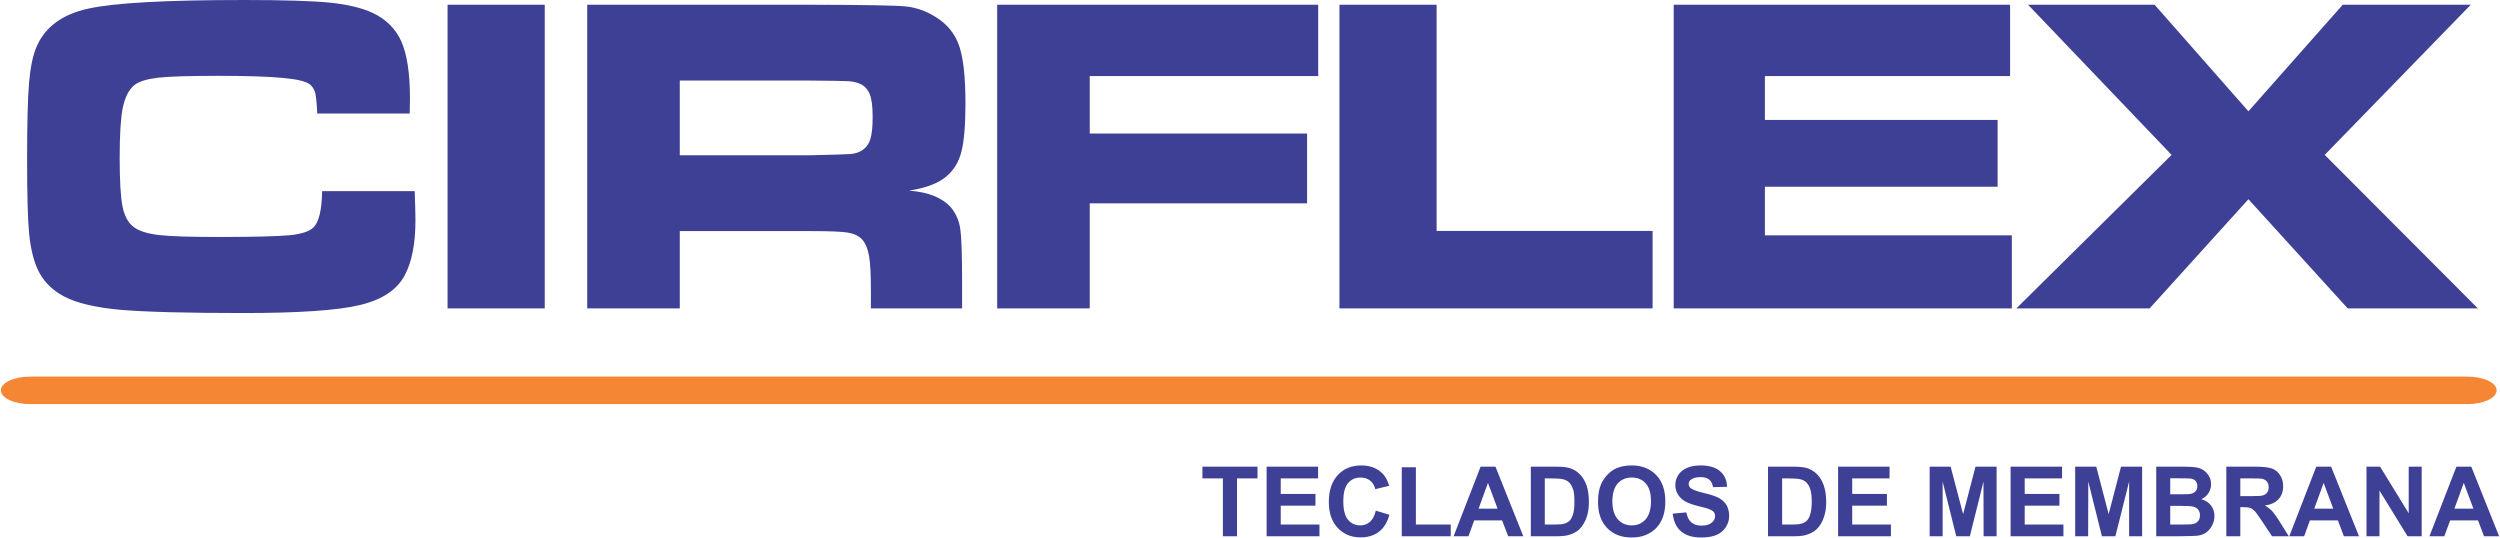
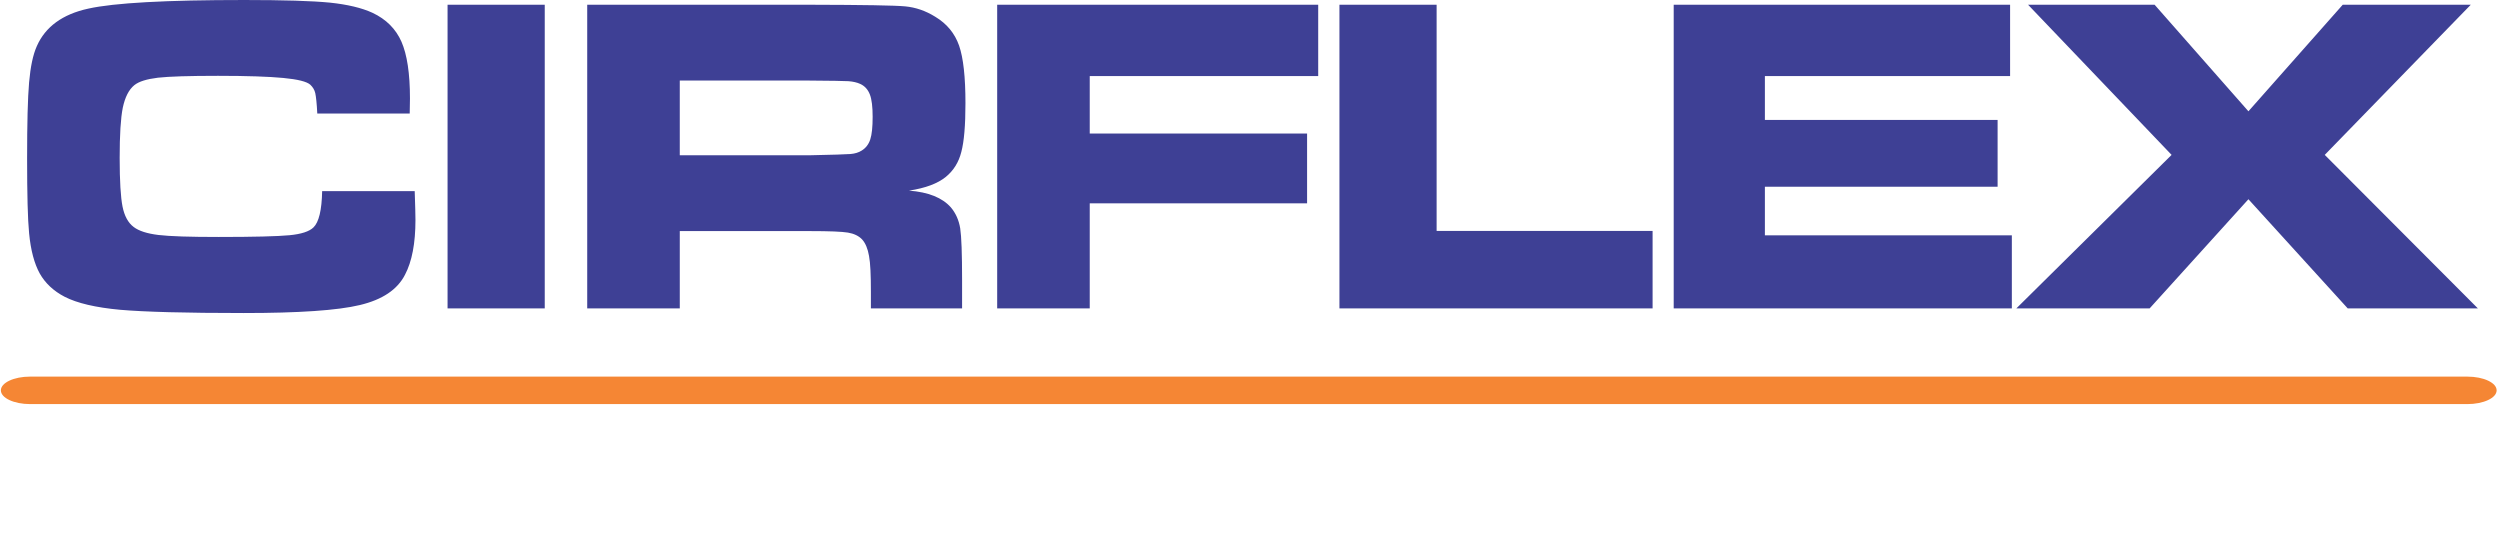
<svg xmlns="http://www.w3.org/2000/svg" xml:space="preserve" width="400px" height="86px" version="1.1" style="shape-rendering:geometricPrecision; text-rendering:geometricPrecision; image-rendering:optimizeQuality; fill-rule:evenodd; clip-rule:evenodd" viewBox="0 0 200 43.03">
  <defs>
    <style type="text/css">
   
    .fil1 {fill:#F58634;fill-rule:nonzero}
    .fil0 {fill:#3E4095;fill-rule:nonzero}
   
  </style>
  </defs>
  <g id="Camada_x0020_1">
    <g id="_2726512732336">
      <path class="fil0" d="M25.72 15.3l7.41 0c0.04,1.19 0.06,1.95 0.06,2.3 0,1.88 -0.28,3.34 -0.84,4.4 -0.61,1.19 -1.81,1.99 -3.61,2.42 -1.79,0.43 -4.89,0.64 -9.3,0.64 -4.62,0 -7.93,-0.09 -9.89,-0.26 -1.96,-0.18 -3.45,-0.53 -4.44,-1.04 -0.89,-0.46 -1.56,-1.09 -2,-1.87 -0.43,-0.78 -0.72,-1.85 -0.85,-3.22 -0.11,-1.11 -0.16,-3.1 -0.16,-5.99 0,-2.81 0.05,-4.84 0.16,-6.09 0.11,-1.25 0.31,-2.21 0.62,-2.9 0.68,-1.54 2.05,-2.55 4.12,-3 2.06,-0.46 6.23,-0.69 12.5,-0.69 3.13,0 5.41,0.07 6.84,0.21 1.42,0.15 2.55,0.42 3.4,0.81 1.11,0.52 1.88,1.3 2.33,2.32 0.45,1.03 0.68,2.54 0.68,4.54 0,0.1 -0.01,0.51 -0.02,1.21l-7.4 0c-0.04,-0.81 -0.1,-1.35 -0.16,-1.63 -0.06,-0.27 -0.2,-0.49 -0.4,-0.68 -0.28,-0.25 -1,-0.43 -2.16,-0.54 -1.14,-0.11 -2.89,-0.17 -5.23,-0.17 -2.32,0 -3.92,0.05 -4.81,0.15 -0.89,0.11 -1.52,0.3 -1.89,0.6 -0.44,0.36 -0.74,0.96 -0.92,1.8 -0.17,0.84 -0.25,2.19 -0.25,4.03 0,1.84 0.08,3.14 0.23,3.89 0.15,0.75 0.45,1.3 0.89,1.63 0.42,0.32 1.08,0.53 1.98,0.64 0.92,0.11 2.52,0.16 4.83,0.16 2.83,0 4.73,-0.05 5.67,-0.14 0.94,-0.09 1.58,-0.3 1.91,-0.62 0.44,-0.42 0.67,-1.39 0.7,-2.91zm10.04 -14.92l7.78 0 0 24.31 -7.78 0 0 -24.31zm11.18 24.31l0 -24.31 17.91 0c4.2,0.01 6.71,0.05 7.55,0.13 0.83,0.08 1.63,0.35 2.4,0.83 0.93,0.56 1.56,1.32 1.91,2.31 0.34,0.98 0.51,2.51 0.51,4.62 0,1.77 -0.11,3.06 -0.33,3.89 -0.21,0.84 -0.63,1.5 -1.24,2 -0.65,0.53 -1.63,0.9 -2.95,1.1 1.56,0.12 2.67,0.57 3.35,1.34 0.39,0.46 0.64,1.02 0.75,1.68 0.1,0.66 0.15,2.04 0.15,4.15l0 2.26 -7.3 0 0 -1.3c0,-1.36 -0.04,-2.32 -0.15,-2.9 -0.1,-0.58 -0.28,-1.02 -0.56,-1.33 -0.27,-0.28 -0.65,-0.46 -1.13,-0.54 -0.48,-0.08 -1.49,-0.12 -3.02,-0.12l-10.44 0 0 6.19 -7.41 0zm7.41 -12.26l10.42 0c1.82,-0.04 2.9,-0.07 3.25,-0.1 0.35,-0.03 0.65,-0.12 0.9,-0.28 0.32,-0.2 0.55,-0.49 0.68,-0.89 0.13,-0.4 0.19,-1 0.19,-1.81 0,-0.79 -0.07,-1.39 -0.22,-1.78 -0.15,-0.39 -0.4,-0.68 -0.77,-0.85 -0.26,-0.12 -0.57,-0.19 -0.94,-0.22 -0.36,-0.02 -1.4,-0.04 -3.11,-0.05l-10.4 0 0 5.98zm25.41 -12.05l25.7 0 0 5.71 -18.29 0 0 4.6 17.4 0 0 5.59 -17.4 0 0 8.41 -7.41 0 0 -24.31zm27.4 0l7.78 0 0 18.11 17.29 0 0 6.2 -25.07 0 0 -24.31zm26.76 0l26.93 0 0 5.71 -19.63 0 0 3.51 18.63 0 0 5.35 -18.63 0 0 3.89 19.77 0 0 5.85 -27.07 0 0 -24.31zm28.37 0l10.13 0 7.51 8.53 7.55 -8.53 10.25 0 -11.69 12.02 12.26 12.29 -10.42 0 -7.95 -8.74 -7.91 8.74 -10.67 0 12.43 -12.29 -11.49 -12.02z" />
      <g>
        <path class="fil1" d="M2.34 32.35c-1.29,0 -2.34,-0.49 -2.34,-1.1 0,-0.61 1.05,-1.1 2.34,-1.1l0 2.2zm195.11 0l-195.11 0 0 -2.2 195.11 0 0 2.2zm0 -2.2c1.3,0 2.35,0.49 2.35,1.1 0,0.61 -1.05,1.1 -2.35,1.1l0 -2.2z" />
      </g>
-       <path class="fil0" d="M97.83 42.93l0 -4.63 -1.64 0 0 -0.94 4.41 0 0 0.94 -1.64 0 0 4.63 -1.13 0zm3.5 0l0 -5.57 4.12 0 0 0.94 -2.99 0 0 1.24 2.78 0 0 0.94 -2.78 0 0 1.51 3.1 0 0 0.94 -4.23 0zm8.74 -2.05l1.09 0.33c-0.17,0.61 -0.45,1.07 -0.84,1.36 -0.39,0.3 -0.88,0.45 -1.47,0.45 -0.74,0 -1.35,-0.25 -1.83,-0.76 -0.47,-0.5 -0.71,-1.19 -0.71,-2.07 0,-0.92 0.24,-1.64 0.72,-2.16 0.47,-0.51 1.1,-0.77 1.88,-0.77 0.68,0 1.24,0.21 1.66,0.61 0.26,0.24 0.44,0.58 0.57,1.02l-1.11 0.27c-0.07,-0.29 -0.2,-0.52 -0.41,-0.68 -0.21,-0.17 -0.46,-0.25 -0.76,-0.25 -0.42,0 -0.75,0.14 -1.01,0.44 -0.25,0.3 -0.38,0.78 -0.38,1.44 0,0.7 0.12,1.2 0.38,1.5 0.25,0.3 0.58,0.45 0.98,0.45 0.3,0 0.56,-0.1 0.78,-0.29 0.21,-0.19 0.37,-0.49 0.46,-0.89zm2.08 2.05l0 -5.52 1.13 0 0 4.58 2.79 0 0 0.94 -3.92 0zm9.73 0l-1.21 0 -0.49 -1.27 -2.23 0 -0.46 1.27 -1.19 0 2.16 -5.57 1.19 0 2.23 5.57zm-2.06 -2.21l-0.77 -2.06 -0.75 2.06 1.52 0zm2.66 -3.36l2.05 0c0.46,0 0.81,0.04 1.05,0.11 0.33,0.1 0.61,0.27 0.84,0.51 0.23,0.25 0.41,0.55 0.53,0.9 0.12,0.36 0.18,0.8 0.18,1.32 0,0.46 -0.06,0.85 -0.17,1.18 -0.14,0.41 -0.34,0.74 -0.59,0.99 -0.2,0.19 -0.46,0.33 -0.79,0.44 -0.25,0.08 -0.58,0.12 -0.99,0.12l-2.11 0 0 -5.57zm1.12 0.94l0 3.69 0.84 0c0.31,0 0.54,-0.02 0.68,-0.06 0.18,-0.04 0.33,-0.12 0.45,-0.23 0.12,-0.11 0.21,-0.29 0.29,-0.53 0.08,-0.25 0.11,-0.59 0.11,-1.02 0,-0.43 -0.03,-0.76 -0.11,-0.99 -0.08,-0.23 -0.18,-0.41 -0.32,-0.54 -0.13,-0.13 -0.31,-0.22 -0.52,-0.26 -0.15,-0.04 -0.46,-0.06 -0.91,-0.06l-0.51 0zm4.26 1.88c0,-0.57 0.08,-1.04 0.25,-1.43 0.13,-0.28 0.3,-0.54 0.52,-0.76 0.22,-0.23 0.46,-0.4 0.72,-0.51 0.34,-0.14 0.74,-0.22 1.2,-0.22 0.82,0 1.47,0.26 1.97,0.77 0.49,0.51 0.73,1.22 0.73,2.12 0,0.9 -0.24,1.61 -0.73,2.12 -0.49,0.5 -1.14,0.76 -1.96,0.76 -0.82,0 -1.48,-0.25 -1.97,-0.76 -0.49,-0.51 -0.73,-1.2 -0.73,-2.09zm1.15 -0.04c0,0.63 0.15,1.11 0.44,1.44 0.29,0.32 0.66,0.48 1.11,0.48 0.45,0 0.82,-0.16 1.11,-0.48 0.28,-0.32 0.43,-0.81 0.43,-1.45 0,-0.64 -0.14,-1.12 -0.42,-1.43 -0.28,-0.32 -0.66,-0.47 -1.12,-0.47 -0.46,0 -0.84,0.16 -1.12,0.47 -0.28,0.32 -0.43,0.8 -0.43,1.44zm4.83 0.98l1.09 -0.1c0.07,0.36 0.2,0.63 0.4,0.8 0.2,0.17 0.47,0.26 0.81,0.26 0.36,0 0.63,-0.08 0.82,-0.23 0.18,-0.15 0.27,-0.33 0.27,-0.53 0,-0.14 -0.04,-0.25 -0.11,-0.34 -0.08,-0.09 -0.22,-0.17 -0.41,-0.24 -0.13,-0.05 -0.43,-0.13 -0.89,-0.24 -0.6,-0.15 -1.02,-0.34 -1.26,-0.56 -0.34,-0.3 -0.51,-0.68 -0.51,-1.12 0,-0.28 0.08,-0.55 0.24,-0.8 0.16,-0.24 0.39,-0.43 0.69,-0.56 0.3,-0.13 0.66,-0.2 1.09,-0.2 0.69,0 1.22,0.16 1.57,0.47 0.35,0.31 0.54,0.72 0.55,1.24l-1.12 0.03c-0.05,-0.28 -0.15,-0.49 -0.31,-0.61 -0.16,-0.13 -0.39,-0.19 -0.7,-0.19 -0.33,0 -0.58,0.06 -0.76,0.2 -0.12,0.08 -0.18,0.2 -0.18,0.34 0,0.14 0.05,0.25 0.16,0.34 0.15,0.12 0.49,0.25 1.03,0.38 0.55,0.13 0.95,0.26 1.21,0.4 0.26,0.14 0.47,0.32 0.62,0.56 0.14,0.24 0.22,0.54 0.22,0.89 0,0.32 -0.09,0.62 -0.27,0.89 -0.18,0.28 -0.43,0.49 -0.75,0.63 -0.32,0.13 -0.73,0.2 -1.21,0.2 -0.7,0 -1.24,-0.16 -1.62,-0.49 -0.38,-0.32 -0.6,-0.79 -0.67,-1.42zm7.63 -3.76l2.05 0c0.46,0 0.81,0.04 1.06,0.11 0.32,0.1 0.6,0.27 0.83,0.51 0.24,0.25 0.41,0.55 0.53,0.9 0.12,0.36 0.19,0.8 0.19,1.32 0,0.46 -0.06,0.85 -0.18,1.18 -0.13,0.41 -0.33,0.74 -0.59,0.99 -0.19,0.19 -0.46,0.33 -0.79,0.44 -0.24,0.08 -0.57,0.12 -0.99,0.12l-2.11 0 0 -5.57zm1.13 0.94l0 3.69 0.83 0c0.32,0 0.54,-0.02 0.68,-0.06 0.18,-0.04 0.33,-0.12 0.45,-0.23 0.12,-0.11 0.22,-0.29 0.29,-0.53 0.08,-0.25 0.12,-0.59 0.12,-1.02 0,-0.43 -0.04,-0.76 -0.12,-0.99 -0.07,-0.23 -0.18,-0.41 -0.31,-0.54 -0.14,-0.13 -0.31,-0.22 -0.52,-0.26 -0.16,-0.04 -0.46,-0.06 -0.92,-0.06l-0.5 0zm4.48 4.63l0 -5.57 4.12 0 0 0.94 -2.99 0 0 1.24 2.78 0 0 0.94 -2.78 0 0 1.51 3.1 0 0 0.94 -4.23 0zm7.33 0l0 -5.57 1.68 0 1 3.8 0.99 -3.8 1.69 0 0 5.57 -1.04 0 -0.01 -4.38 -1.09 4.38 -1.09 0 -1.09 -4.38 0 4.38 -1.04 0zm6.48 0l0 -5.57 4.12 0 0 0.94 -2.99 0 0 1.24 2.78 0 0 0.94 -2.78 0 0 1.51 3.1 0 0 0.94 -4.23 0zm5.17 0l0 -5.57 1.69 0 0.99 3.8 0.99 -3.8 1.69 0 0 5.57 -1.04 0 0 -4.38 -1.1 4.38 -1.08 0 -1.09 -4.38 -0.01 4.38 -1.04 0zm6.49 -5.57l2.22 0c0.44,0 0.77,0.02 0.99,0.06 0.21,0.04 0.41,0.11 0.58,0.23 0.17,0.11 0.31,0.27 0.43,0.46 0.11,0.19 0.17,0.41 0.17,0.65 0,0.26 -0.07,0.5 -0.21,0.72 -0.14,0.21 -0.33,0.38 -0.57,0.48 0.34,0.1 0.59,0.27 0.78,0.51 0.18,0.24 0.27,0.52 0.27,0.84 0,0.26 -0.06,0.5 -0.18,0.74 -0.12,0.24 -0.28,0.43 -0.48,0.58 -0.2,0.14 -0.45,0.23 -0.75,0.26 -0.19,0.02 -0.64,0.03 -1.36,0.04l-1.89 0 0 -5.57zm1.12 0.93l0 1.28 0.74 0c0.44,0 0.71,-0.01 0.81,-0.02 0.2,-0.02 0.35,-0.09 0.46,-0.2 0.11,-0.11 0.16,-0.25 0.16,-0.43 0,-0.17 -0.05,-0.31 -0.14,-0.42 -0.1,-0.1 -0.24,-0.17 -0.42,-0.19 -0.11,-0.01 -0.43,-0.02 -0.96,-0.02l-0.65 0zm0 2.21l0 1.49 1.04 0c0.41,0 0.67,-0.01 0.78,-0.04 0.16,-0.03 0.3,-0.1 0.4,-0.22 0.11,-0.12 0.16,-0.27 0.16,-0.47 0,-0.17 -0.04,-0.31 -0.12,-0.43 -0.08,-0.12 -0.2,-0.2 -0.35,-0.25 -0.15,-0.06 -0.49,-0.08 -1,-0.08l-0.91 0zm4.49 2.43l0 -5.57 2.36 0c0.6,0 1.03,0.06 1.3,0.15 0.27,0.1 0.49,0.28 0.65,0.54 0.16,0.25 0.24,0.54 0.24,0.87 0,0.42 -0.12,0.77 -0.37,1.04 -0.24,0.27 -0.61,0.44 -1.09,0.51 0.24,0.14 0.44,0.3 0.6,0.47 0.15,0.17 0.37,0.47 0.63,0.9l0.68 1.09 -1.34 0 -0.81 -1.22c-0.29,-0.43 -0.48,-0.7 -0.59,-0.81 -0.11,-0.11 -0.22,-0.19 -0.34,-0.23 -0.12,-0.05 -0.31,-0.07 -0.57,-0.07l-0.23 0 0 2.33 -1.12 0zm1.12 -3.21l0.84 0c0.53,0 0.87,-0.02 1,-0.07 0.14,-0.05 0.24,-0.12 0.32,-0.24 0.08,-0.11 0.11,-0.25 0.11,-0.41 0,-0.19 -0.05,-0.34 -0.15,-0.46 -0.1,-0.11 -0.24,-0.19 -0.42,-0.22 -0.09,-0.01 -0.36,-0.02 -0.82,-0.02l-0.88 0 0 1.42zm9.5 3.21l-1.21 0 -0.48 -1.27 -2.24 0 -0.46 1.27 -1.19 0 2.16 -5.57 1.19 0 2.23 5.57zm-2.06 -2.21l-0.77 -2.06 -0.75 2.06 1.52 0zm2.66 2.21l0 -5.57 1.09 0 2.29 3.73 0 -3.73 1.04 0 0 5.57 -1.13 0 -2.25 -3.66 0 3.66 -1.04 0zm10.62 0l-1.21 0 -0.48 -1.27 -2.23 0 -0.47 1.27 -1.19 0 2.16 -5.57 1.19 0 2.23 5.57zm-2.06 -2.21l-0.77 -2.06 -0.75 2.06 1.52 0z" />
    </g>
  </g>
</svg>